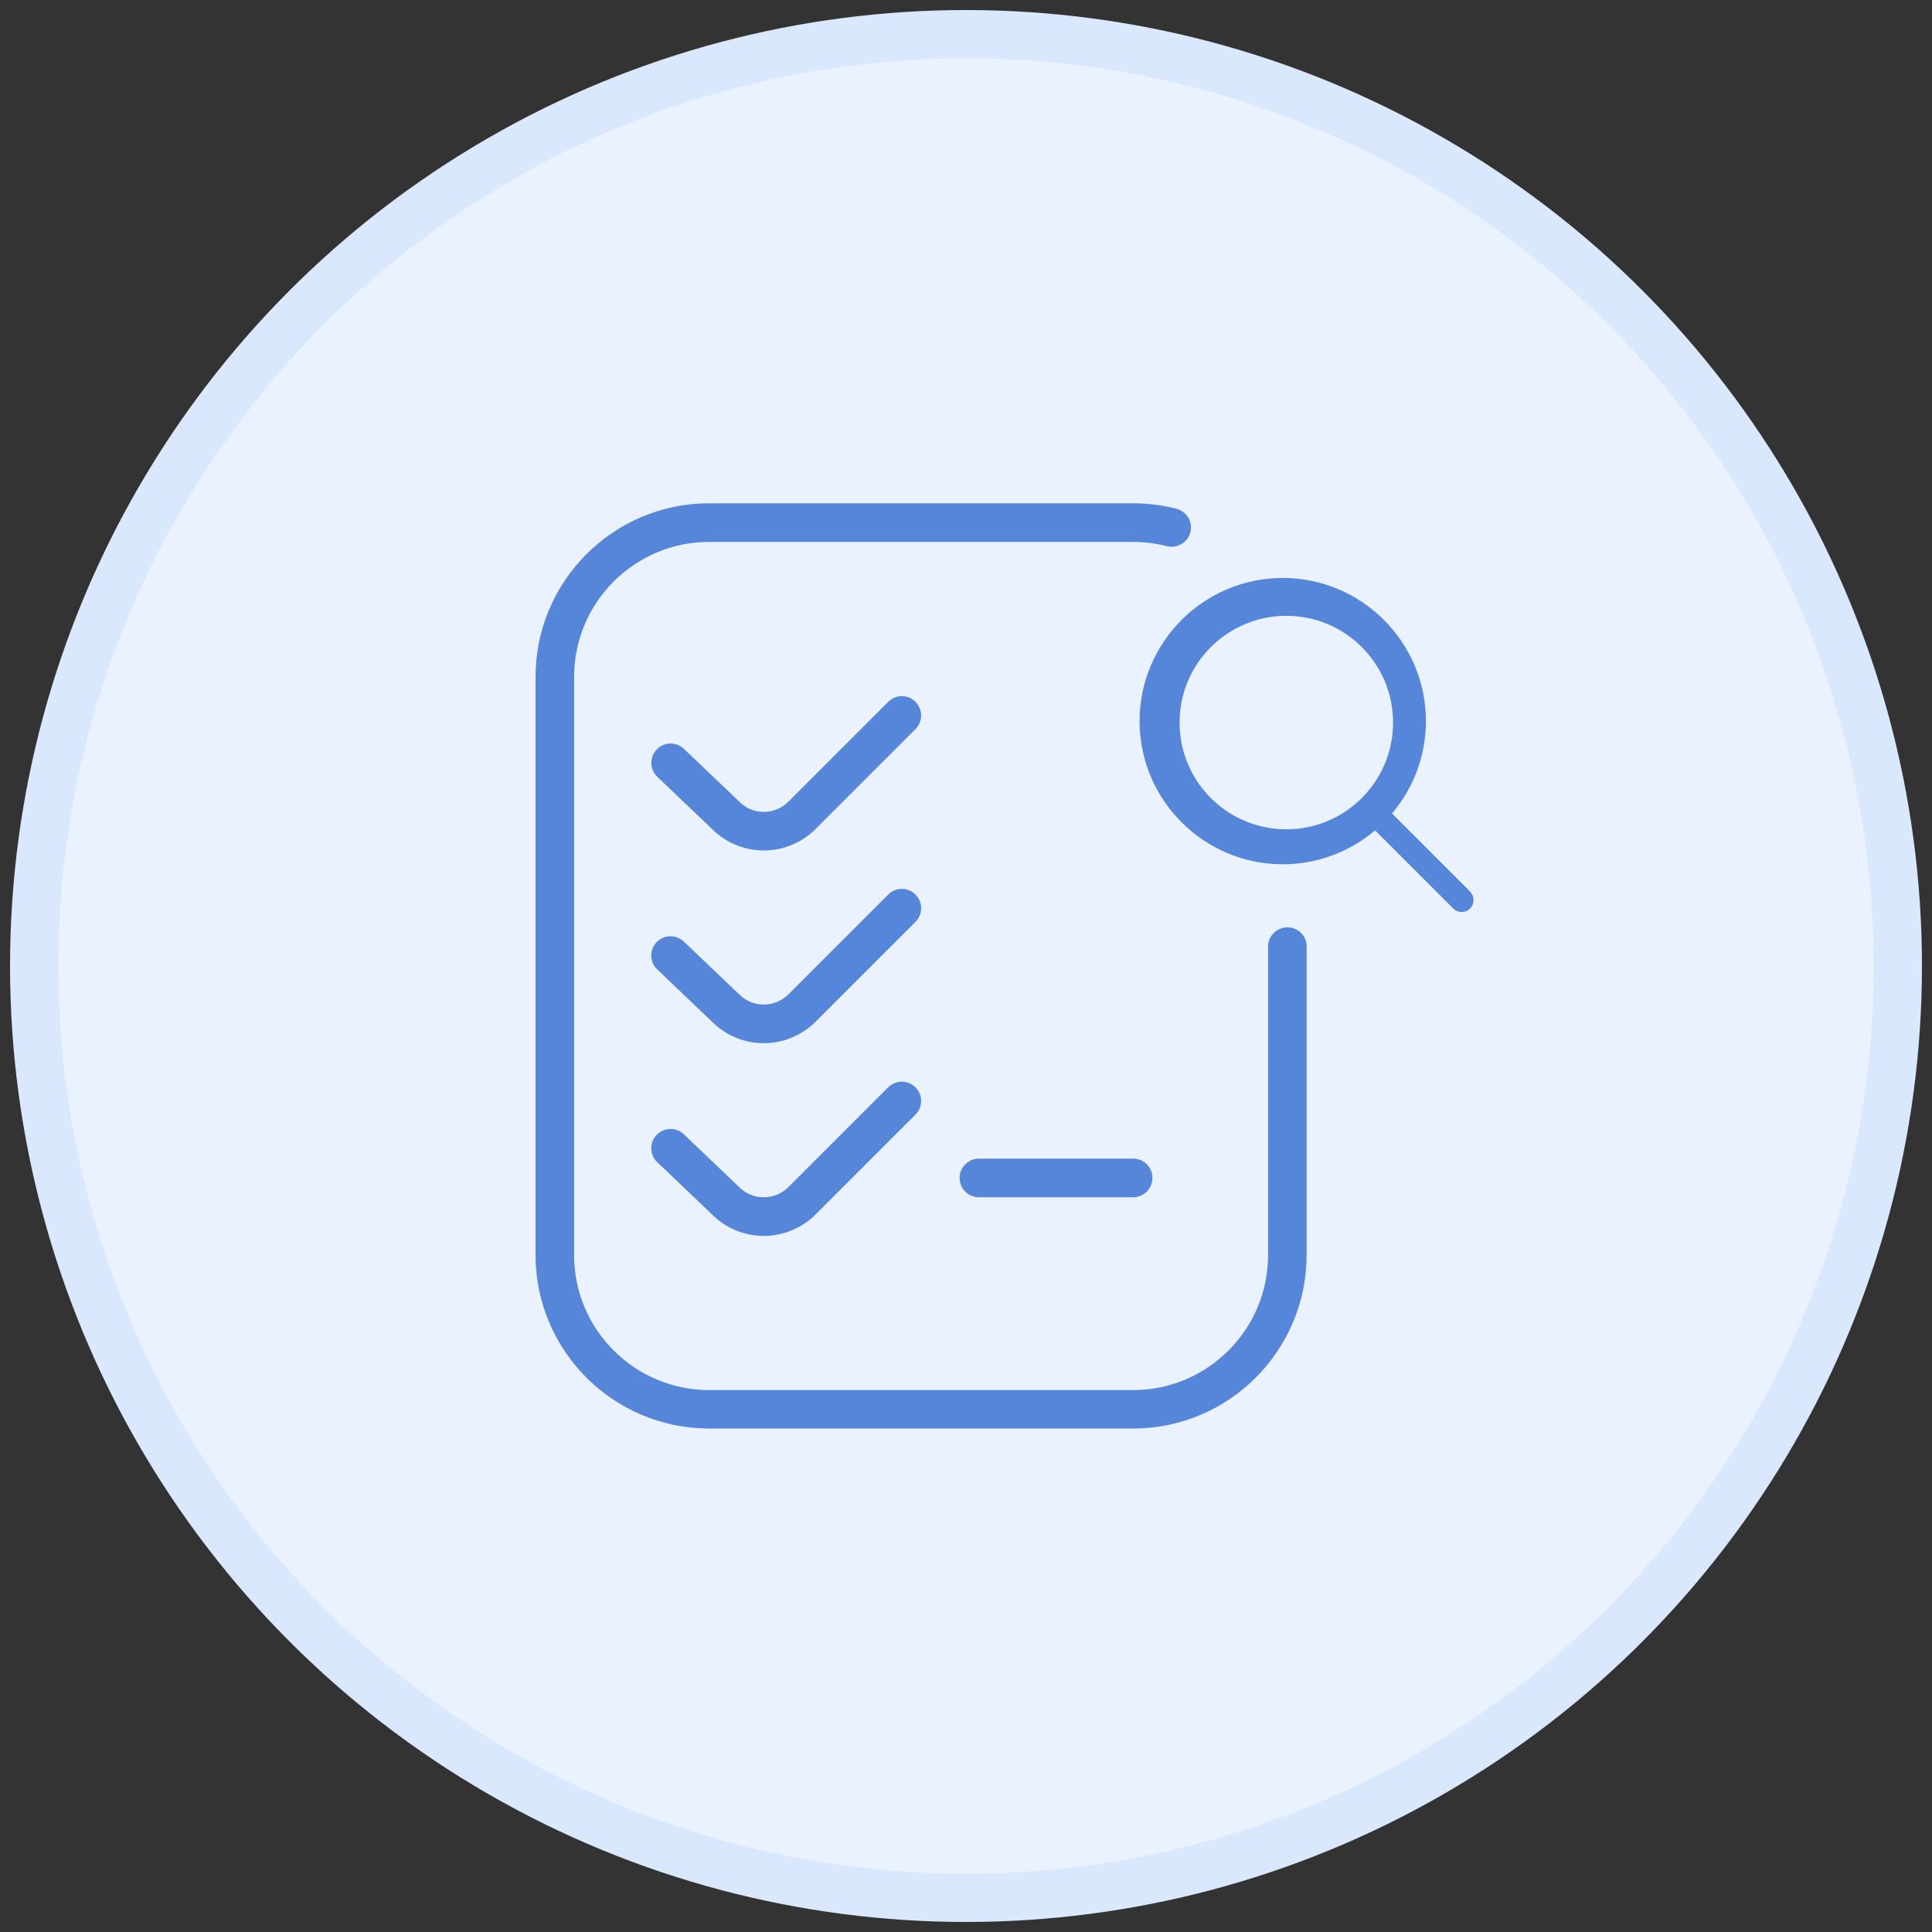
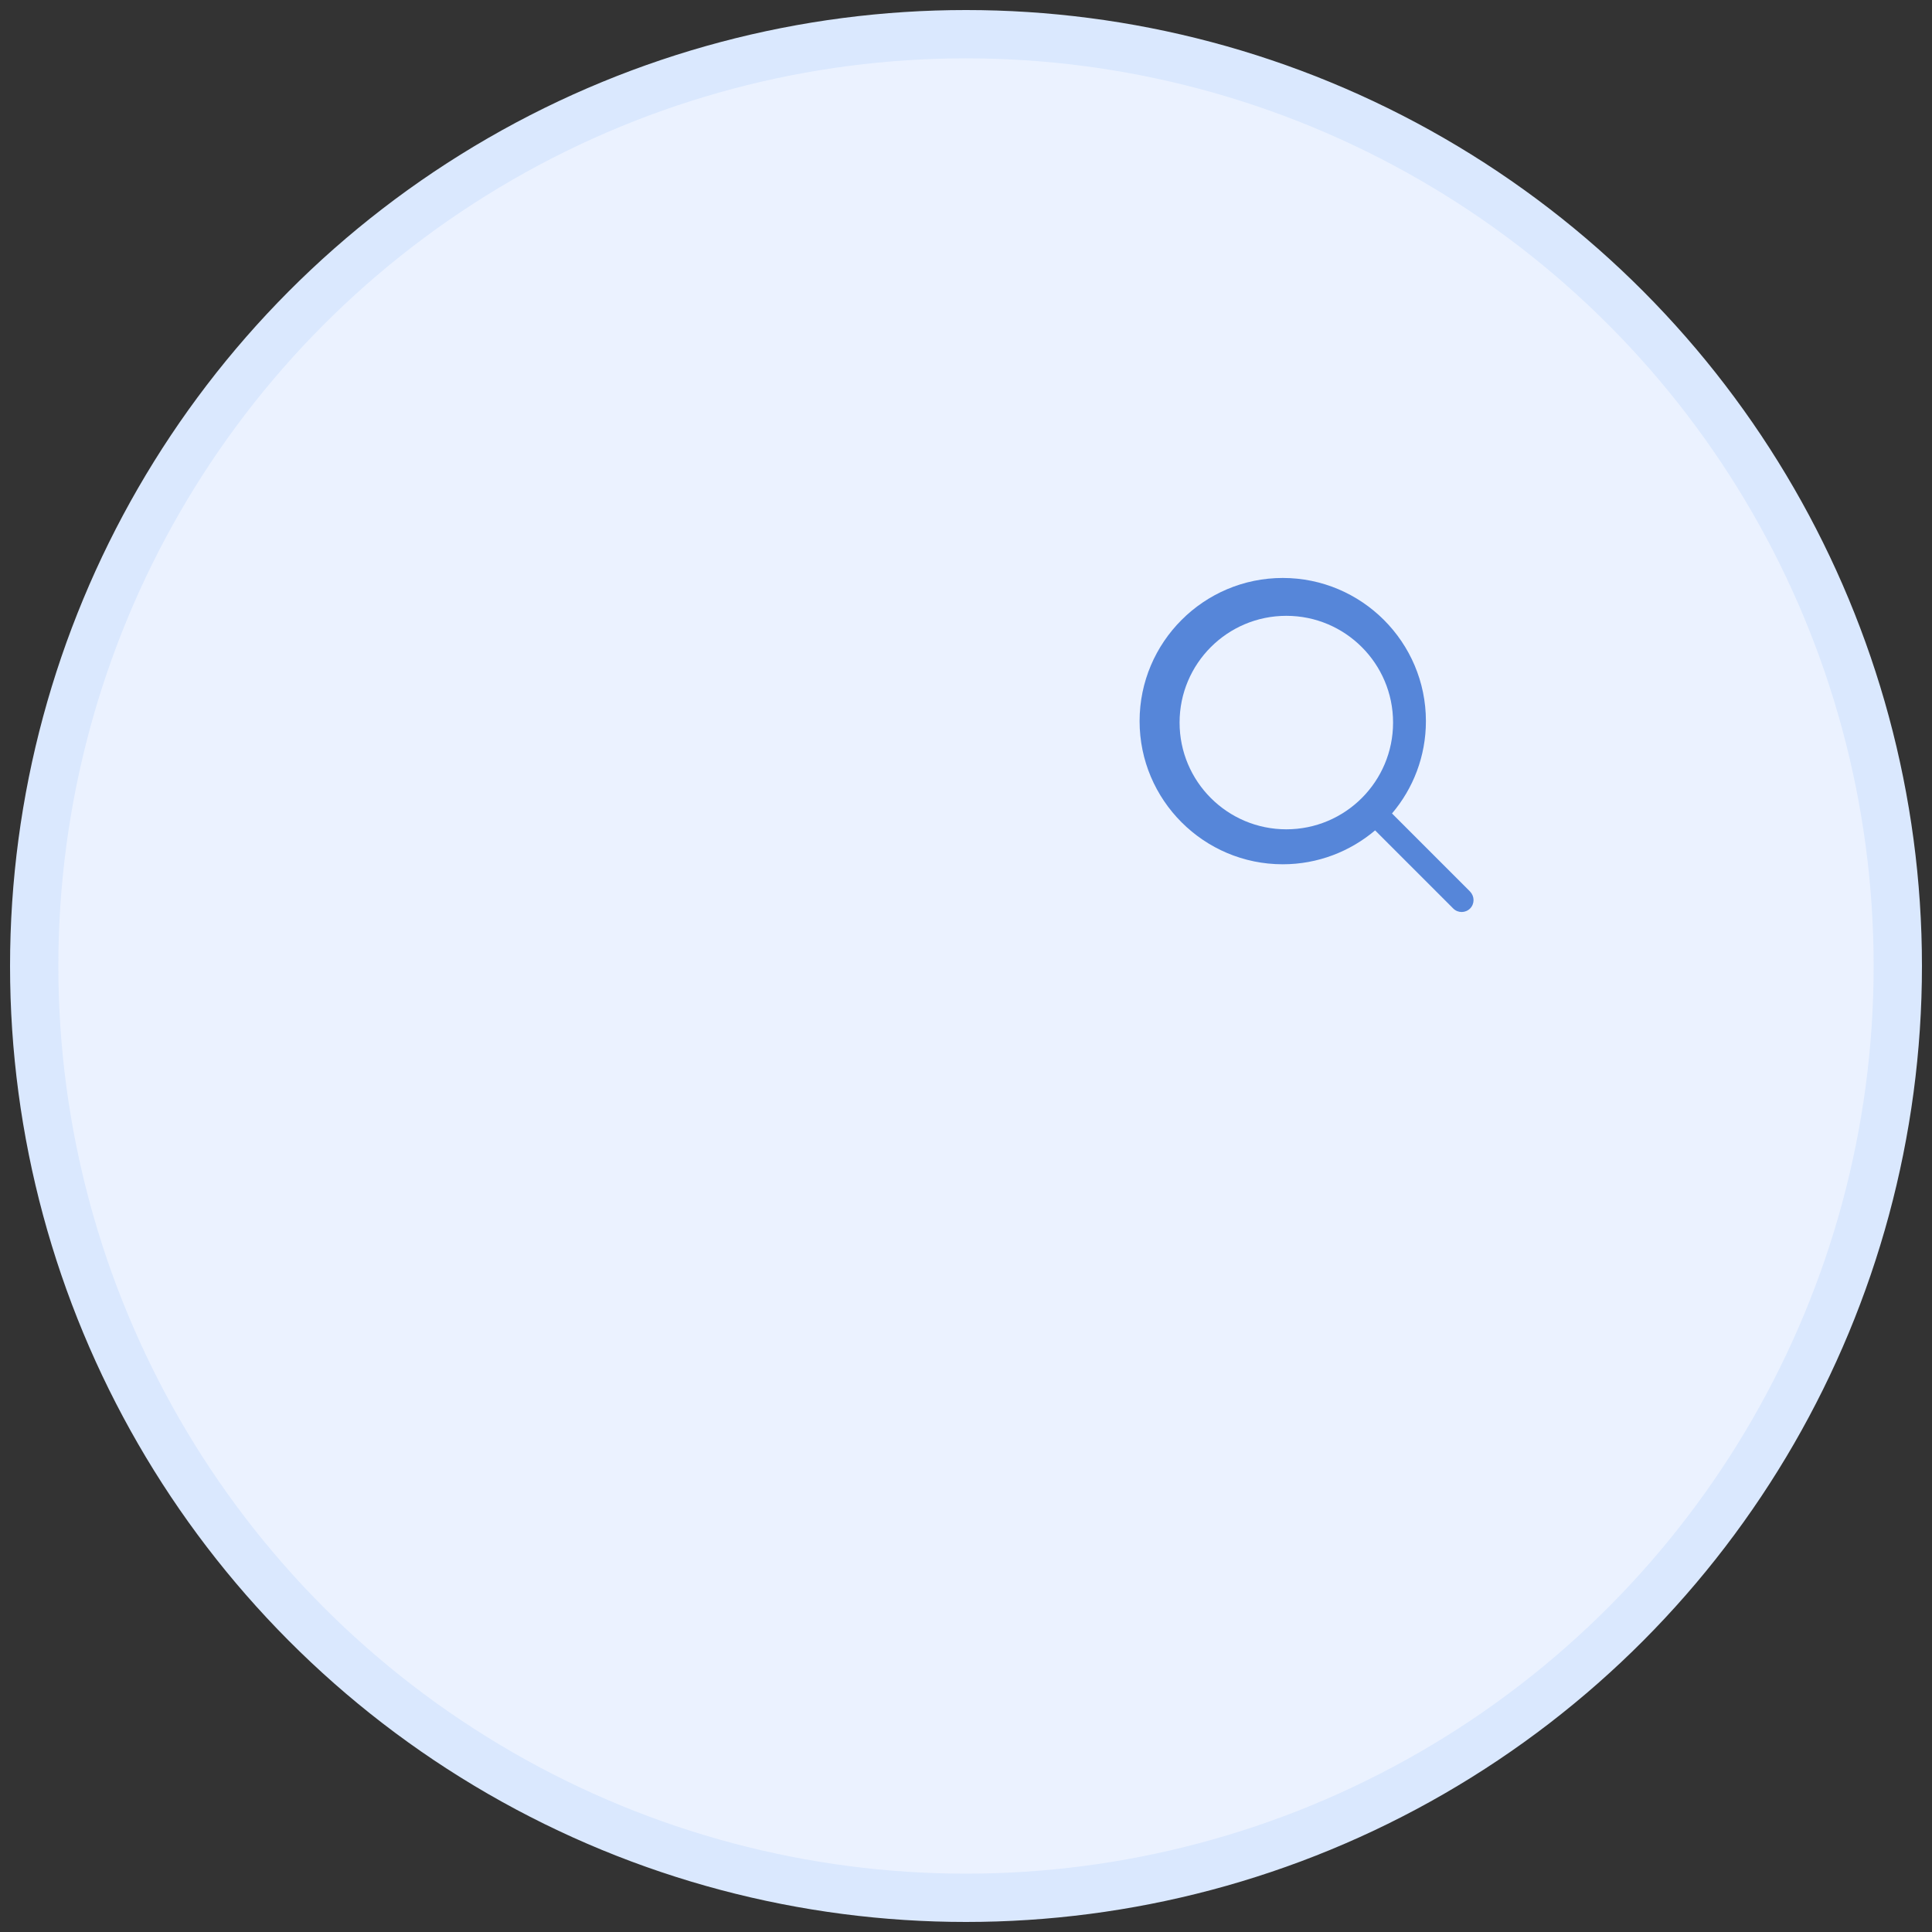
<svg xmlns="http://www.w3.org/2000/svg" id="Warstwa_1" data-name="Warstwa 1" viewBox="0 0 200 200">
  <rect x="0" y="0" width="200" height="200" fill="#333333" stroke="none" />
  <defs>
    <style>
      .cls-1, .cls-2 {
        fill: #ebf2ff;
      }

      .cls-1, .cls-3 {
        stroke-width: 0px;
      }

      .cls-2 {
        stroke: #dae8fe;
        stroke-miterlimit: 10;
        stroke-width: 5px;
      }

      .cls-3 {
        fill: #5686d9;
      }
    </style>
  </defs>
  <circle class="cls-2" cx="100" cy="100" r="96.46" />
  <g>
-     <path class="cls-3" d="M135.26,98v31.92c0,9.9-8.06,17.96-17.96,17.96h-43.9c-9.9,0-17.96-8.06-17.96-17.96v-59.86c0-9.9,8.06-17.96,17.96-17.96h43.9c1.52,0,3.03.19,4.49.57,1.07.28,1.71,1.36,1.44,2.43-.27,1.07-1.38,1.71-2.43,1.44-1.14-.29-2.31-.44-3.5-.44h-43.9c-7.7,0-13.97,6.27-13.97,13.97v59.86c0,7.7,6.27,13.97,13.97,13.97h43.9c7.7,0,13.97-6.27,13.97-13.97v-31.93c0-1.1.89-2,2-2s2,.89,2,2ZM101.34,123.94h15.96c1.1,0,2-.89,2-2s-.89-2-2-2h-15.96c-1.1,0-2,.89-2,2s.89,2,2,2ZM91.95,112.55l-10.33,10.33c-1.37,1.37-3.55,1.41-4.96.14l-5.87-5.6c-.79-.76-2.06-.73-2.82.07-.76.79-.73,2.06.07,2.82l5.9,5.63c1.46,1.34,3.3,2,5.13,2,1.94,0,3.89-.75,5.37-2.23l10.33-10.33c.78-.78.78-2.04,0-2.82s-2.04-.78-2.82,0h0ZM94.77,92.6c-.78-.78-2.04-.78-2.82,0l-10.33,10.33c-1.37,1.36-3.55,1.42-4.96.14l-5.87-5.6c-.79-.75-2.06-.73-2.82.07-.76.8-.73,2.06.07,2.82l5.9,5.63c1.46,1.34,3.3,2,5.13,2,1.94,0,3.89-.75,5.37-2.23l10.33-10.33c.78-.78.78-2.04,0-2.82h0ZM94.77,72.65c-.78-.78-2.04-.78-2.82,0l-10.33,10.33c-1.37,1.37-3.56,1.42-4.95.14l-5.87-5.6c-.8-.76-2.07-.73-2.82.07-.76.8-.73,2.06.06,2.82l5.9,5.63c1.46,1.34,3.3,2,5.13,2,1.94,0,3.89-.75,5.37-2.23l10.33-10.33c.78-.78.78-2.04,0-2.82h0Z" />
    <path class="cls-3" d="M152.19,92.3l-8.09-8.09c2.19-2.58,3.51-5.92,3.51-9.56,0-8.17-6.65-14.82-14.82-14.82s-14.82,6.65-14.82,14.82,6.65,14.82,14.82,14.82c3.64,0,6.98-1.33,9.56-3.51l8.09,8.09c.24.24.56.36.87.36s.63-.12.87-.36c.48-.48.48-1.26,0-1.75h0Z" />
    <circle class="cls-1" cx="133.16" cy="74.8" r="11.05" />
  </g>
</svg>